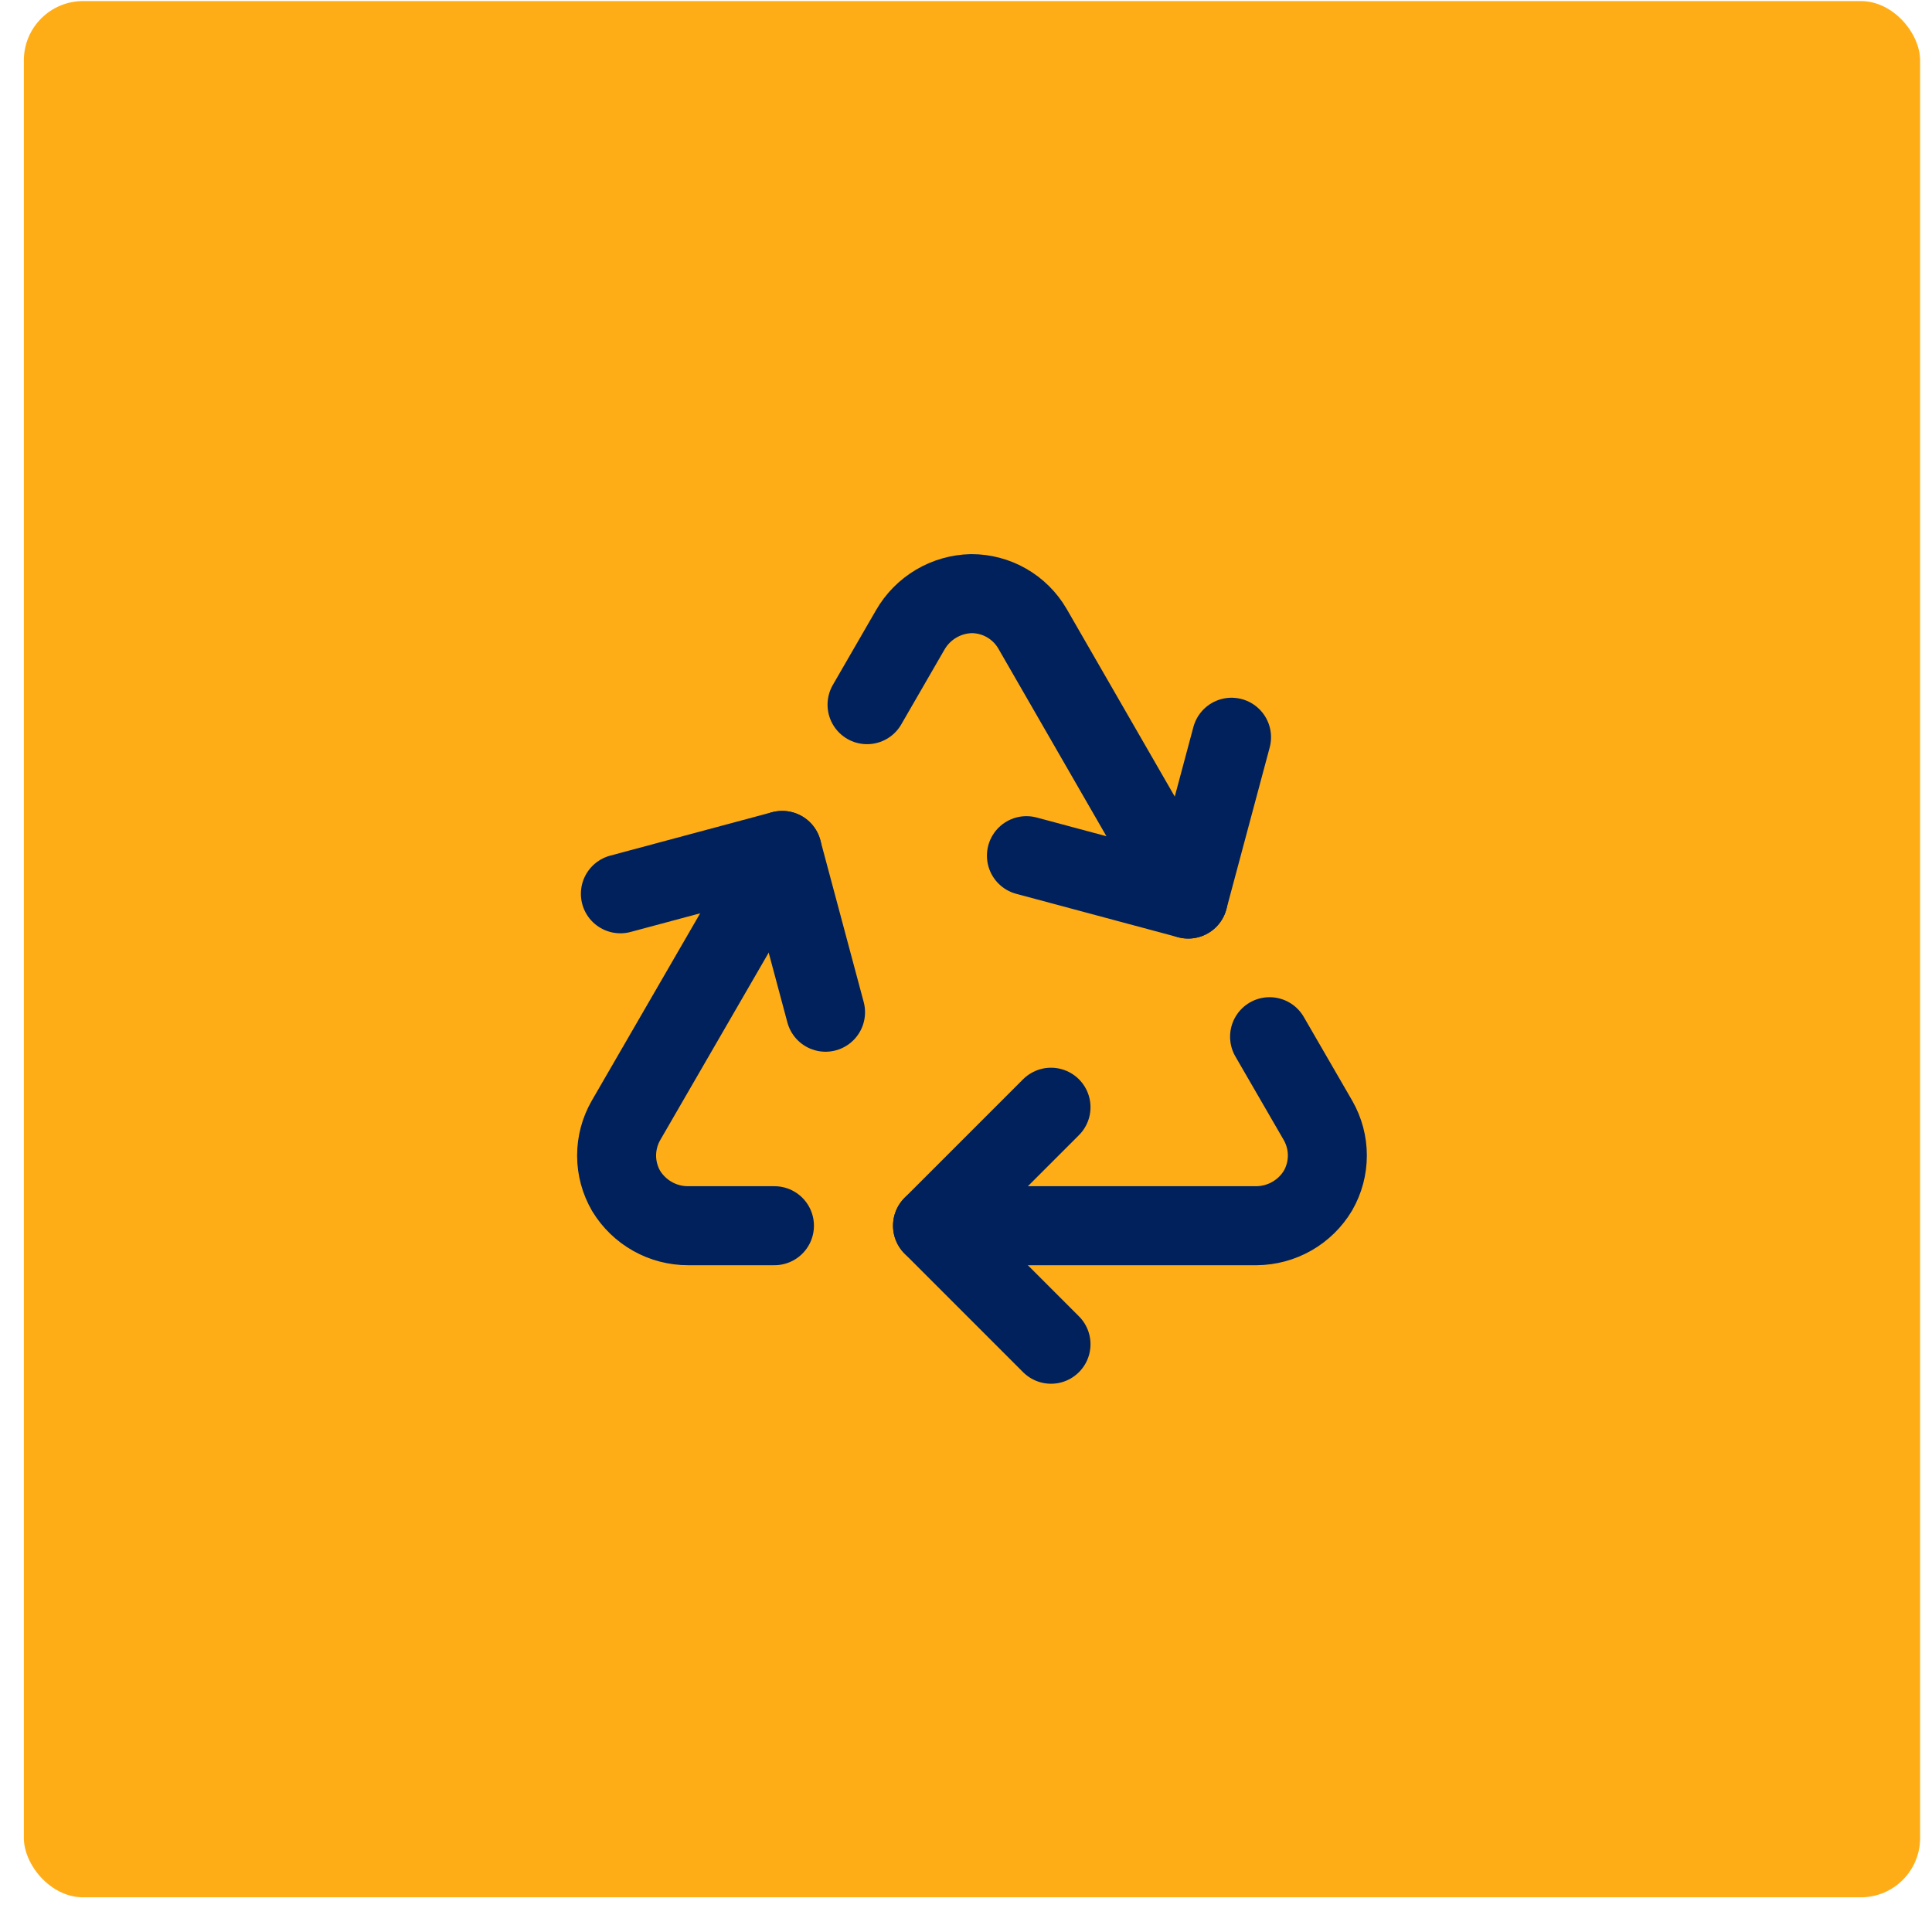
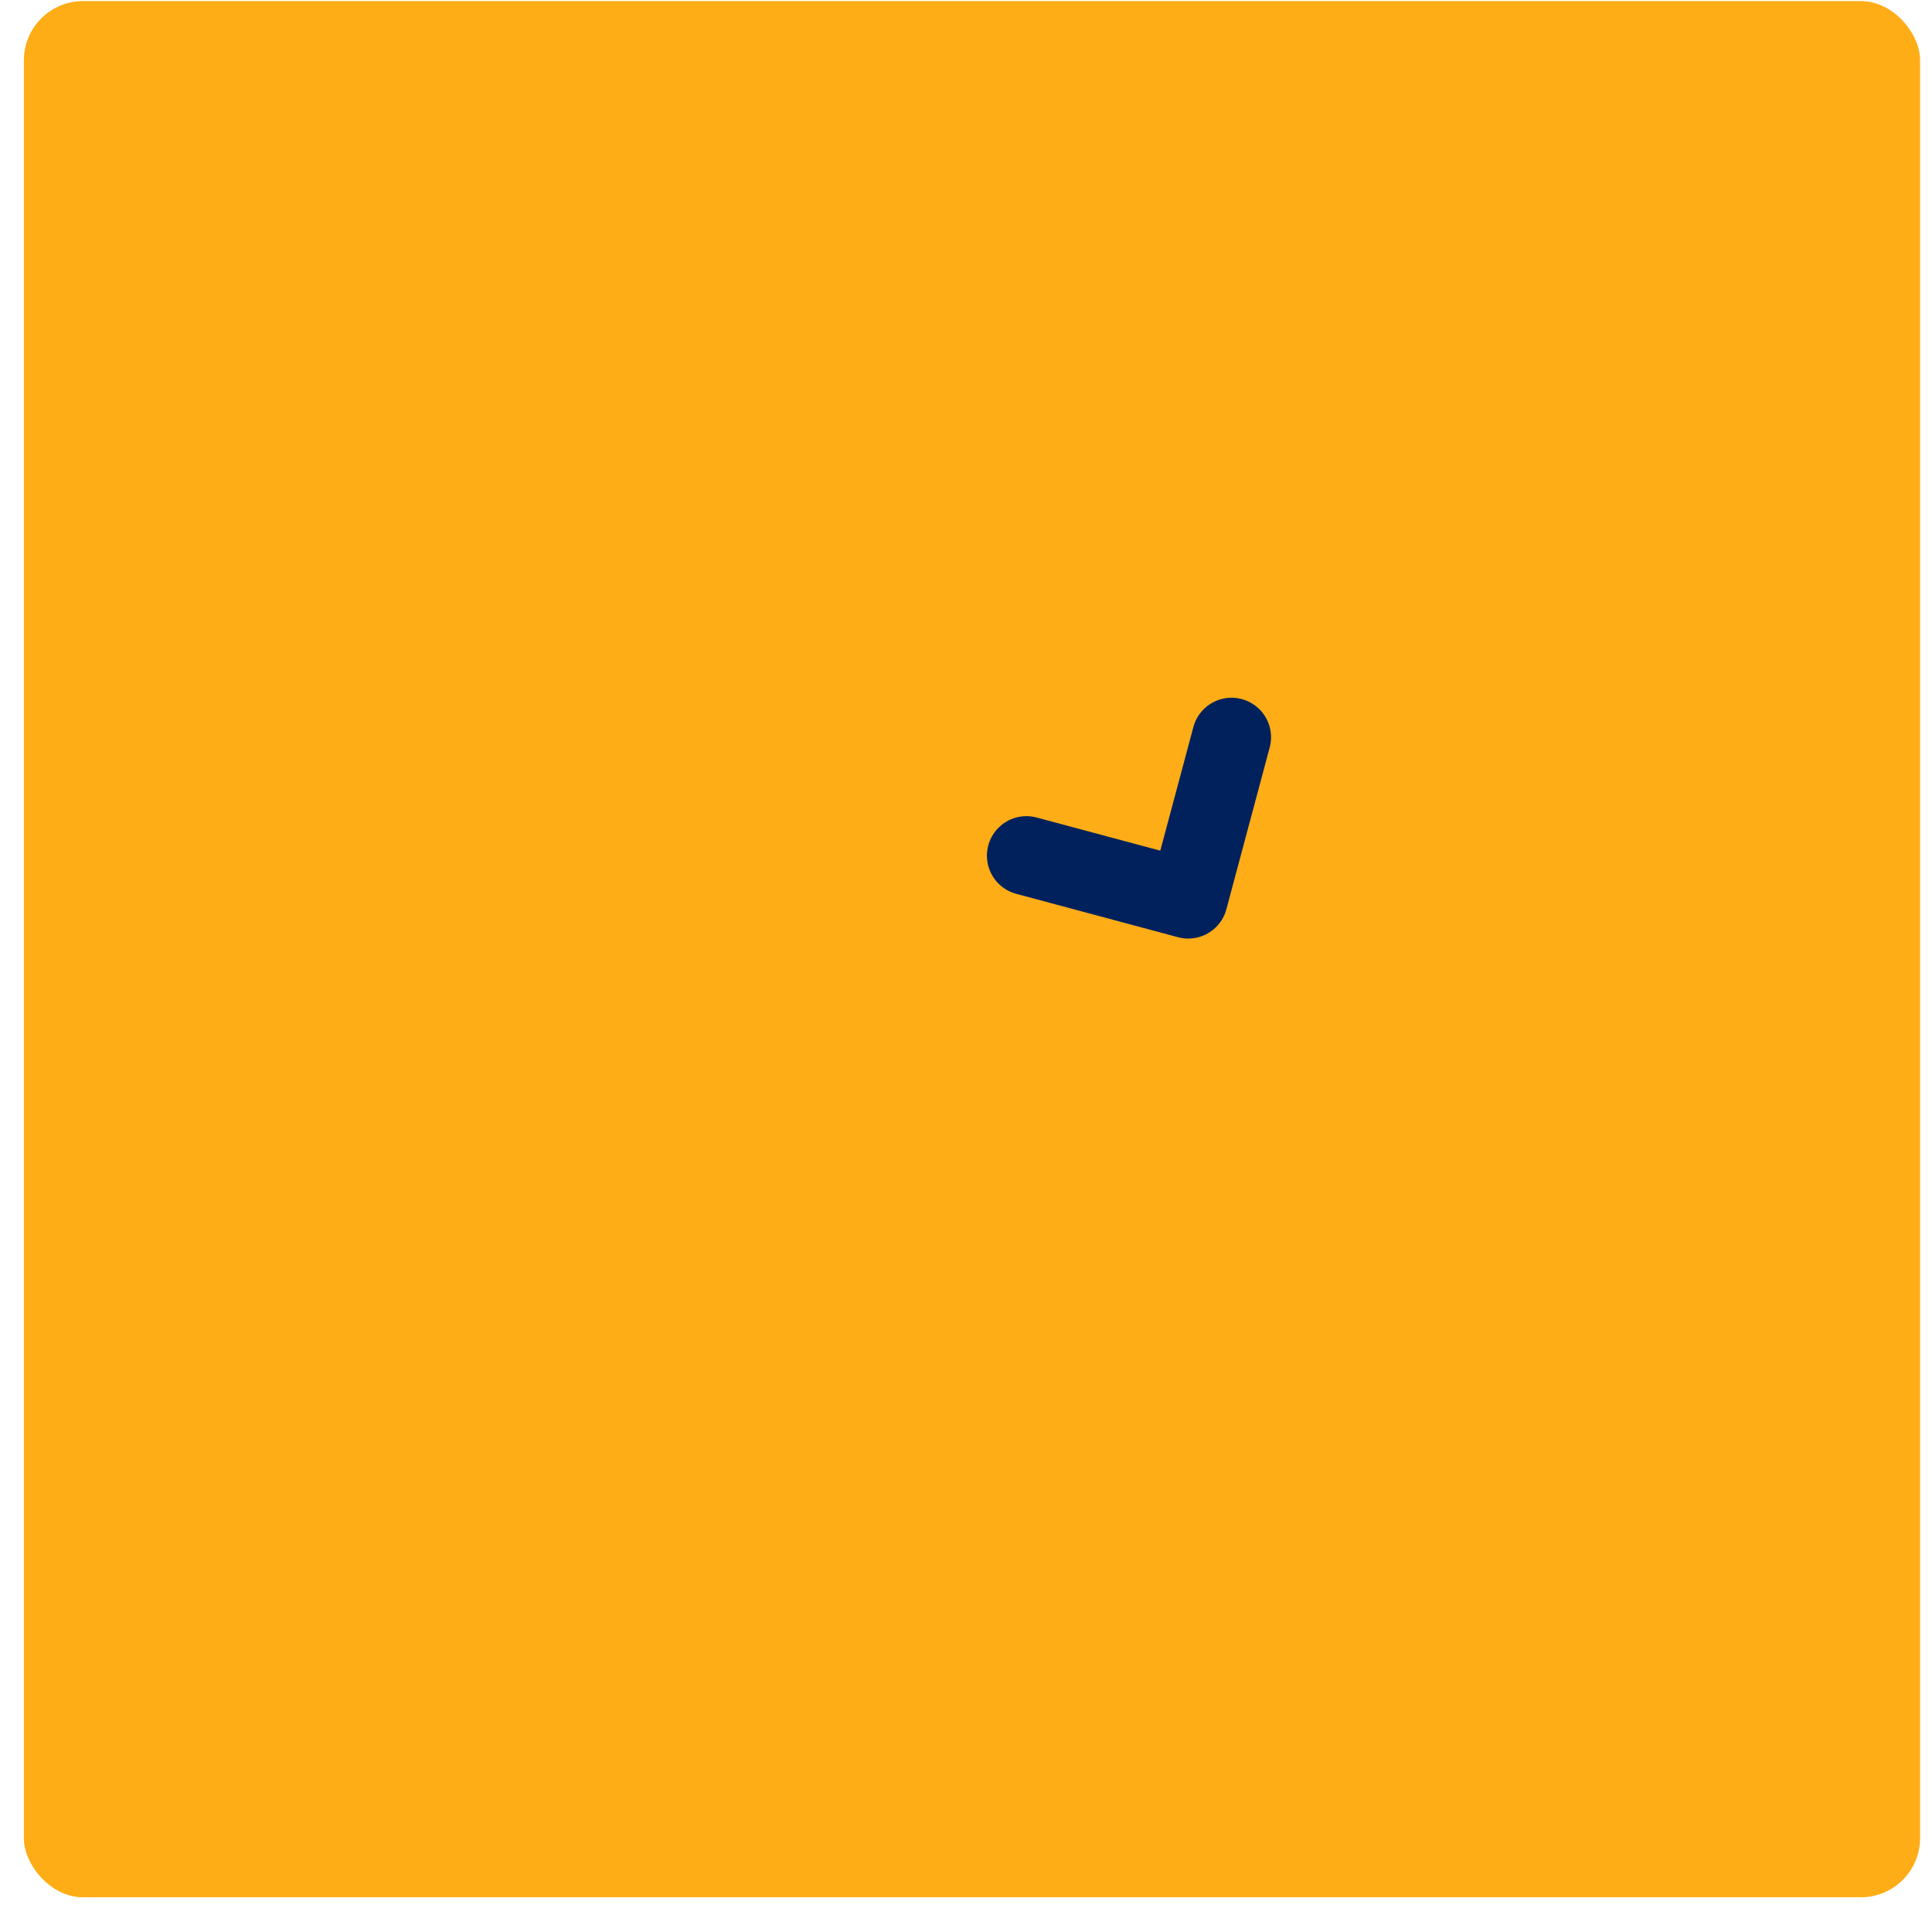
<svg xmlns="http://www.w3.org/2000/svg" width="54" height="54" viewBox="0 0 54 54" fill="none">
  <rect x="0.667" y="0.03" width="53" height="53" rx="1.656" fill="#FFAD16" />
-   <path d="M21.646 34.259H19.234C18.886 34.26 18.543 34.171 18.239 34C17.936 33.83 17.681 33.584 17.5 33.286C17.327 32.987 17.235 32.648 17.234 32.302C17.234 31.956 17.324 31.616 17.496 31.316L21.863 23.769" stroke="#00215C" stroke-width="2.208" stroke-linecap="round" stroke-linejoin="round" />
-   <path d="M26.064 34.259H35.121C35.468 34.256 35.808 34.164 36.109 33.992C36.409 33.82 36.661 33.574 36.839 33.276C37.01 32.978 37.1 32.64 37.1 32.296C37.1 31.953 37.01 31.615 36.839 31.316L35.485 28.976" stroke="#00215C" stroke-width="2.208" stroke-linecap="round" stroke-linejoin="round" />
-   <path d="M29.376 30.947L26.064 34.259L29.376 37.572" stroke="#00215C" stroke-width="2.208" stroke-linecap="round" stroke-linejoin="round" />
-   <path d="M23.074 28.292L21.863 23.769L17.34 24.982" stroke="#00215C" stroke-width="2.208" stroke-linecap="round" stroke-linejoin="round" />
-   <path d="M24.234 19.696L25.441 17.607C25.614 17.305 25.863 17.053 26.162 16.875C26.462 16.697 26.802 16.6 27.151 16.592C27.496 16.592 27.836 16.682 28.135 16.854C28.435 17.026 28.684 17.274 28.858 17.573L33.211 25.129" stroke="#00215C" stroke-width="2.208" stroke-linecap="round" stroke-linejoin="round" />
  <path d="M28.689 23.916L33.211 25.129L34.422 20.606" stroke="#00215C" stroke-width="2.208" stroke-linecap="round" stroke-linejoin="round" />
</svg>